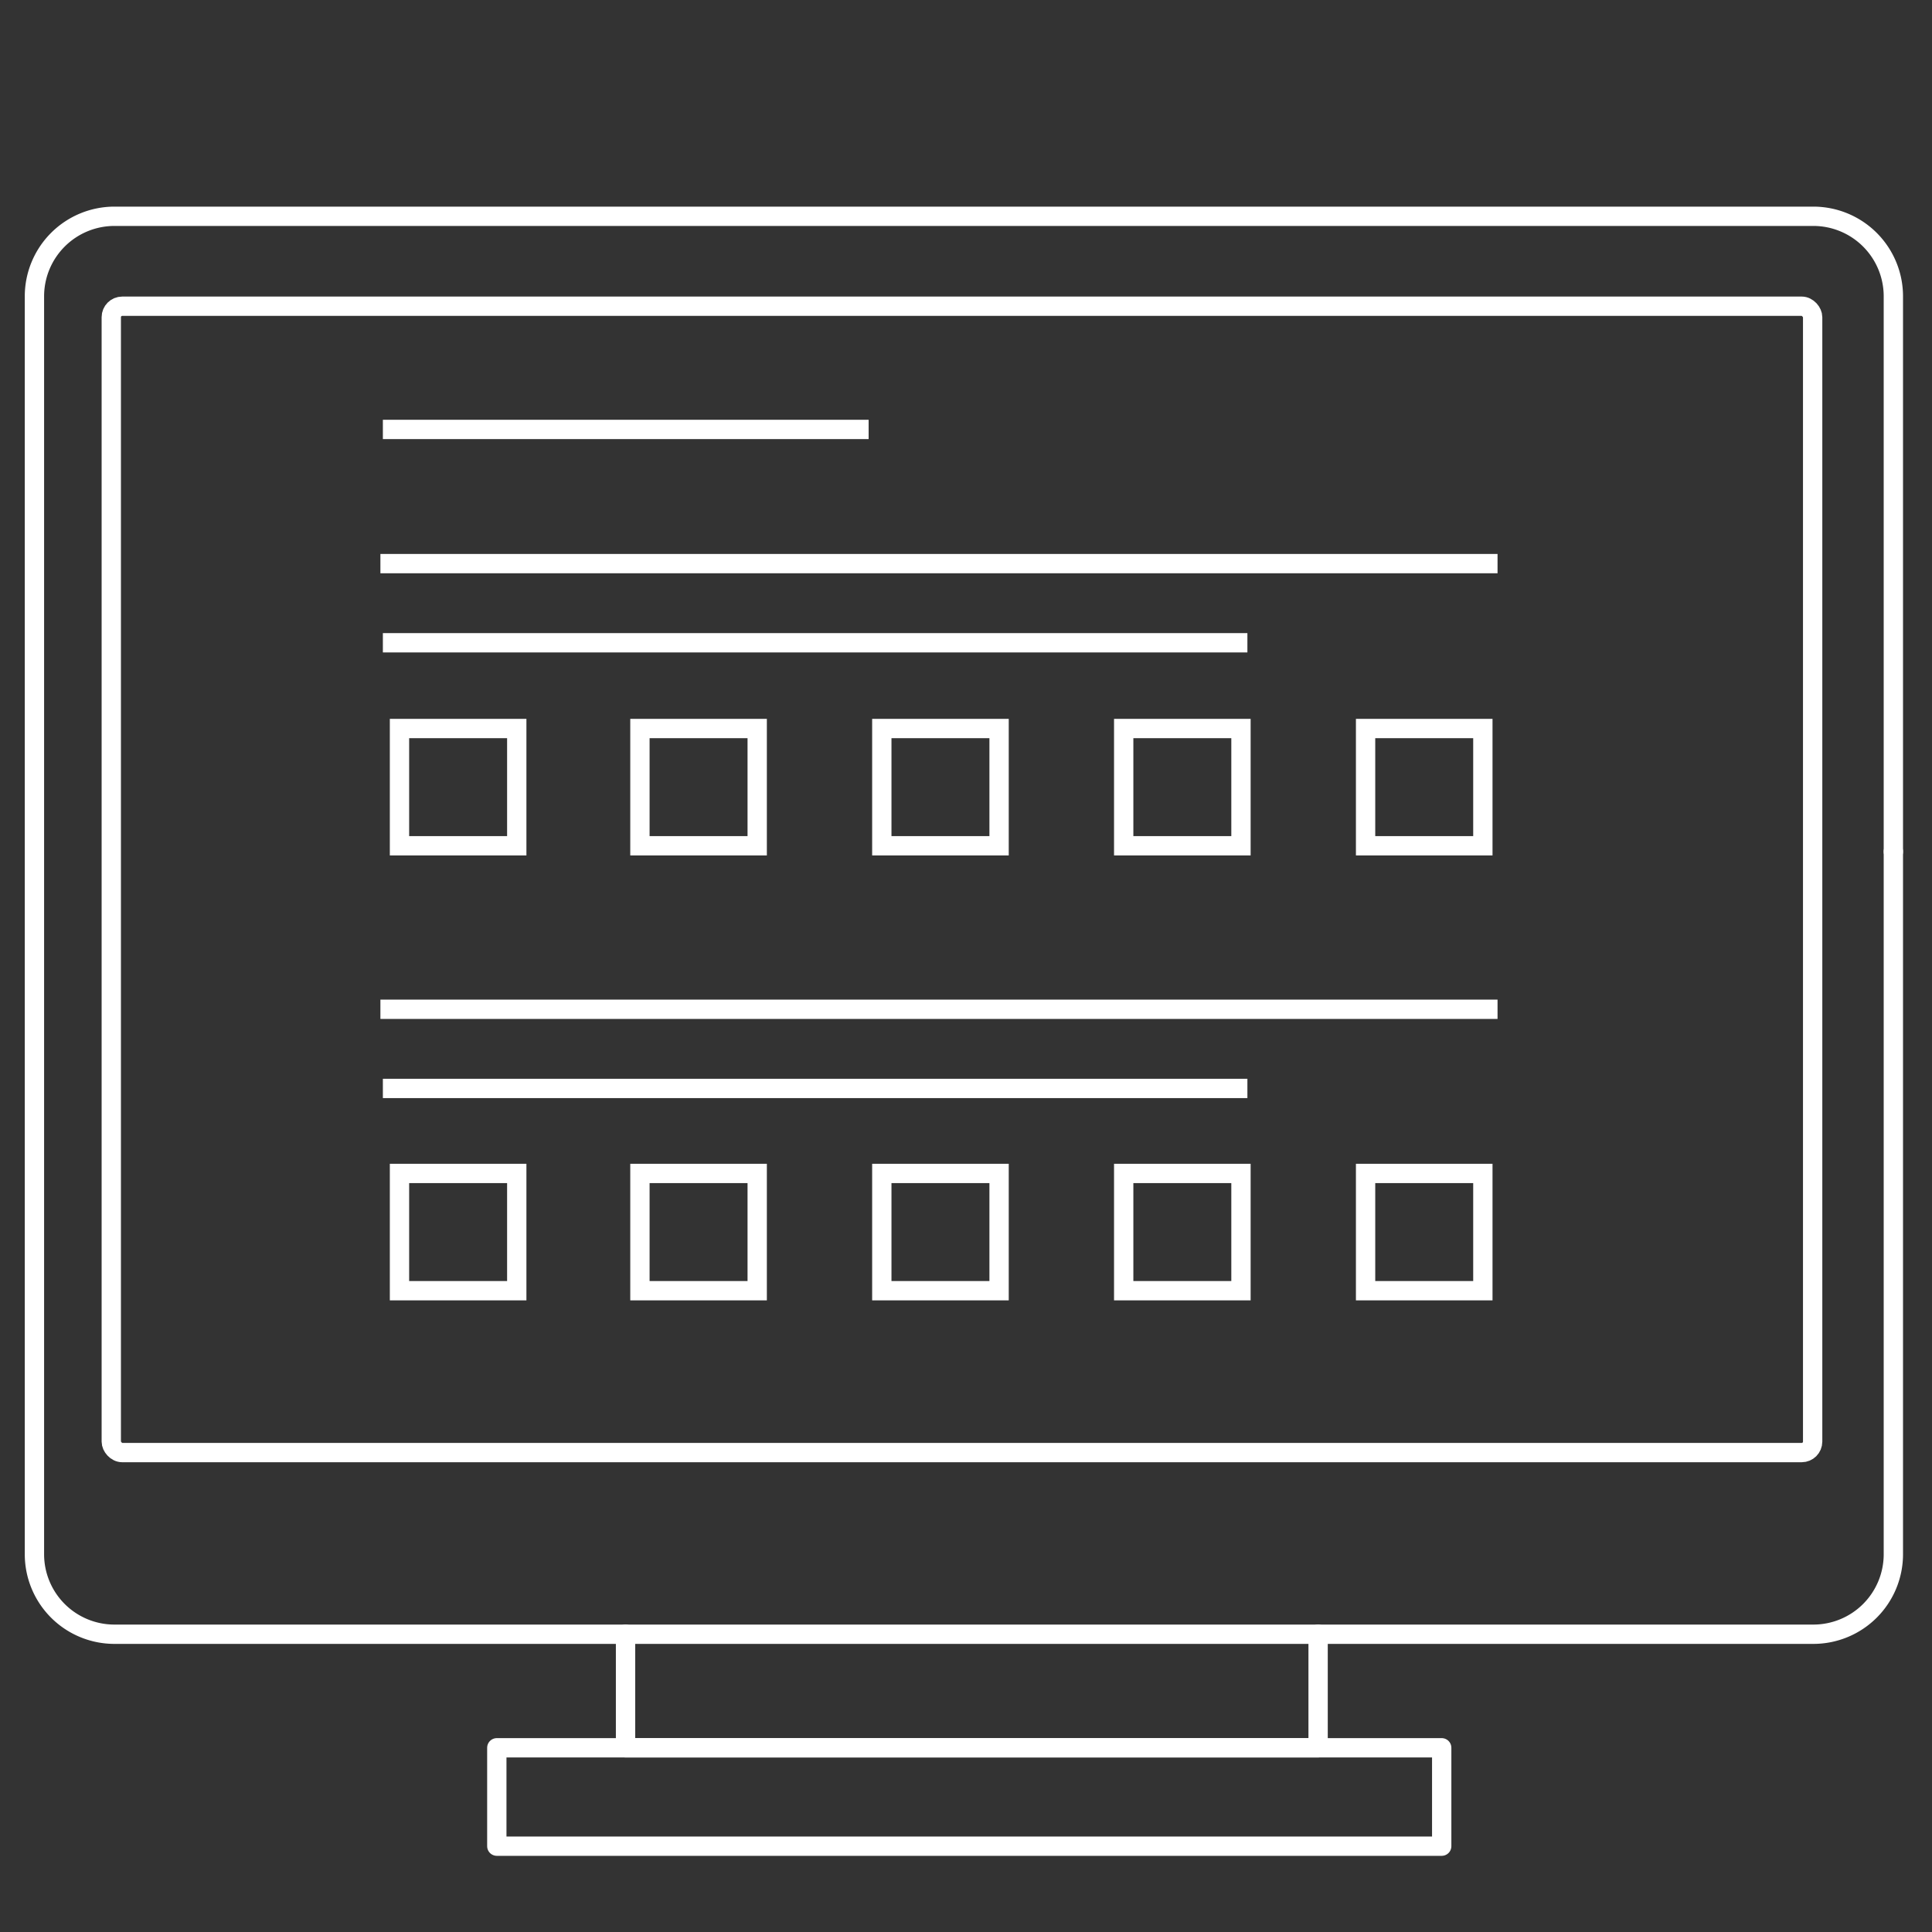
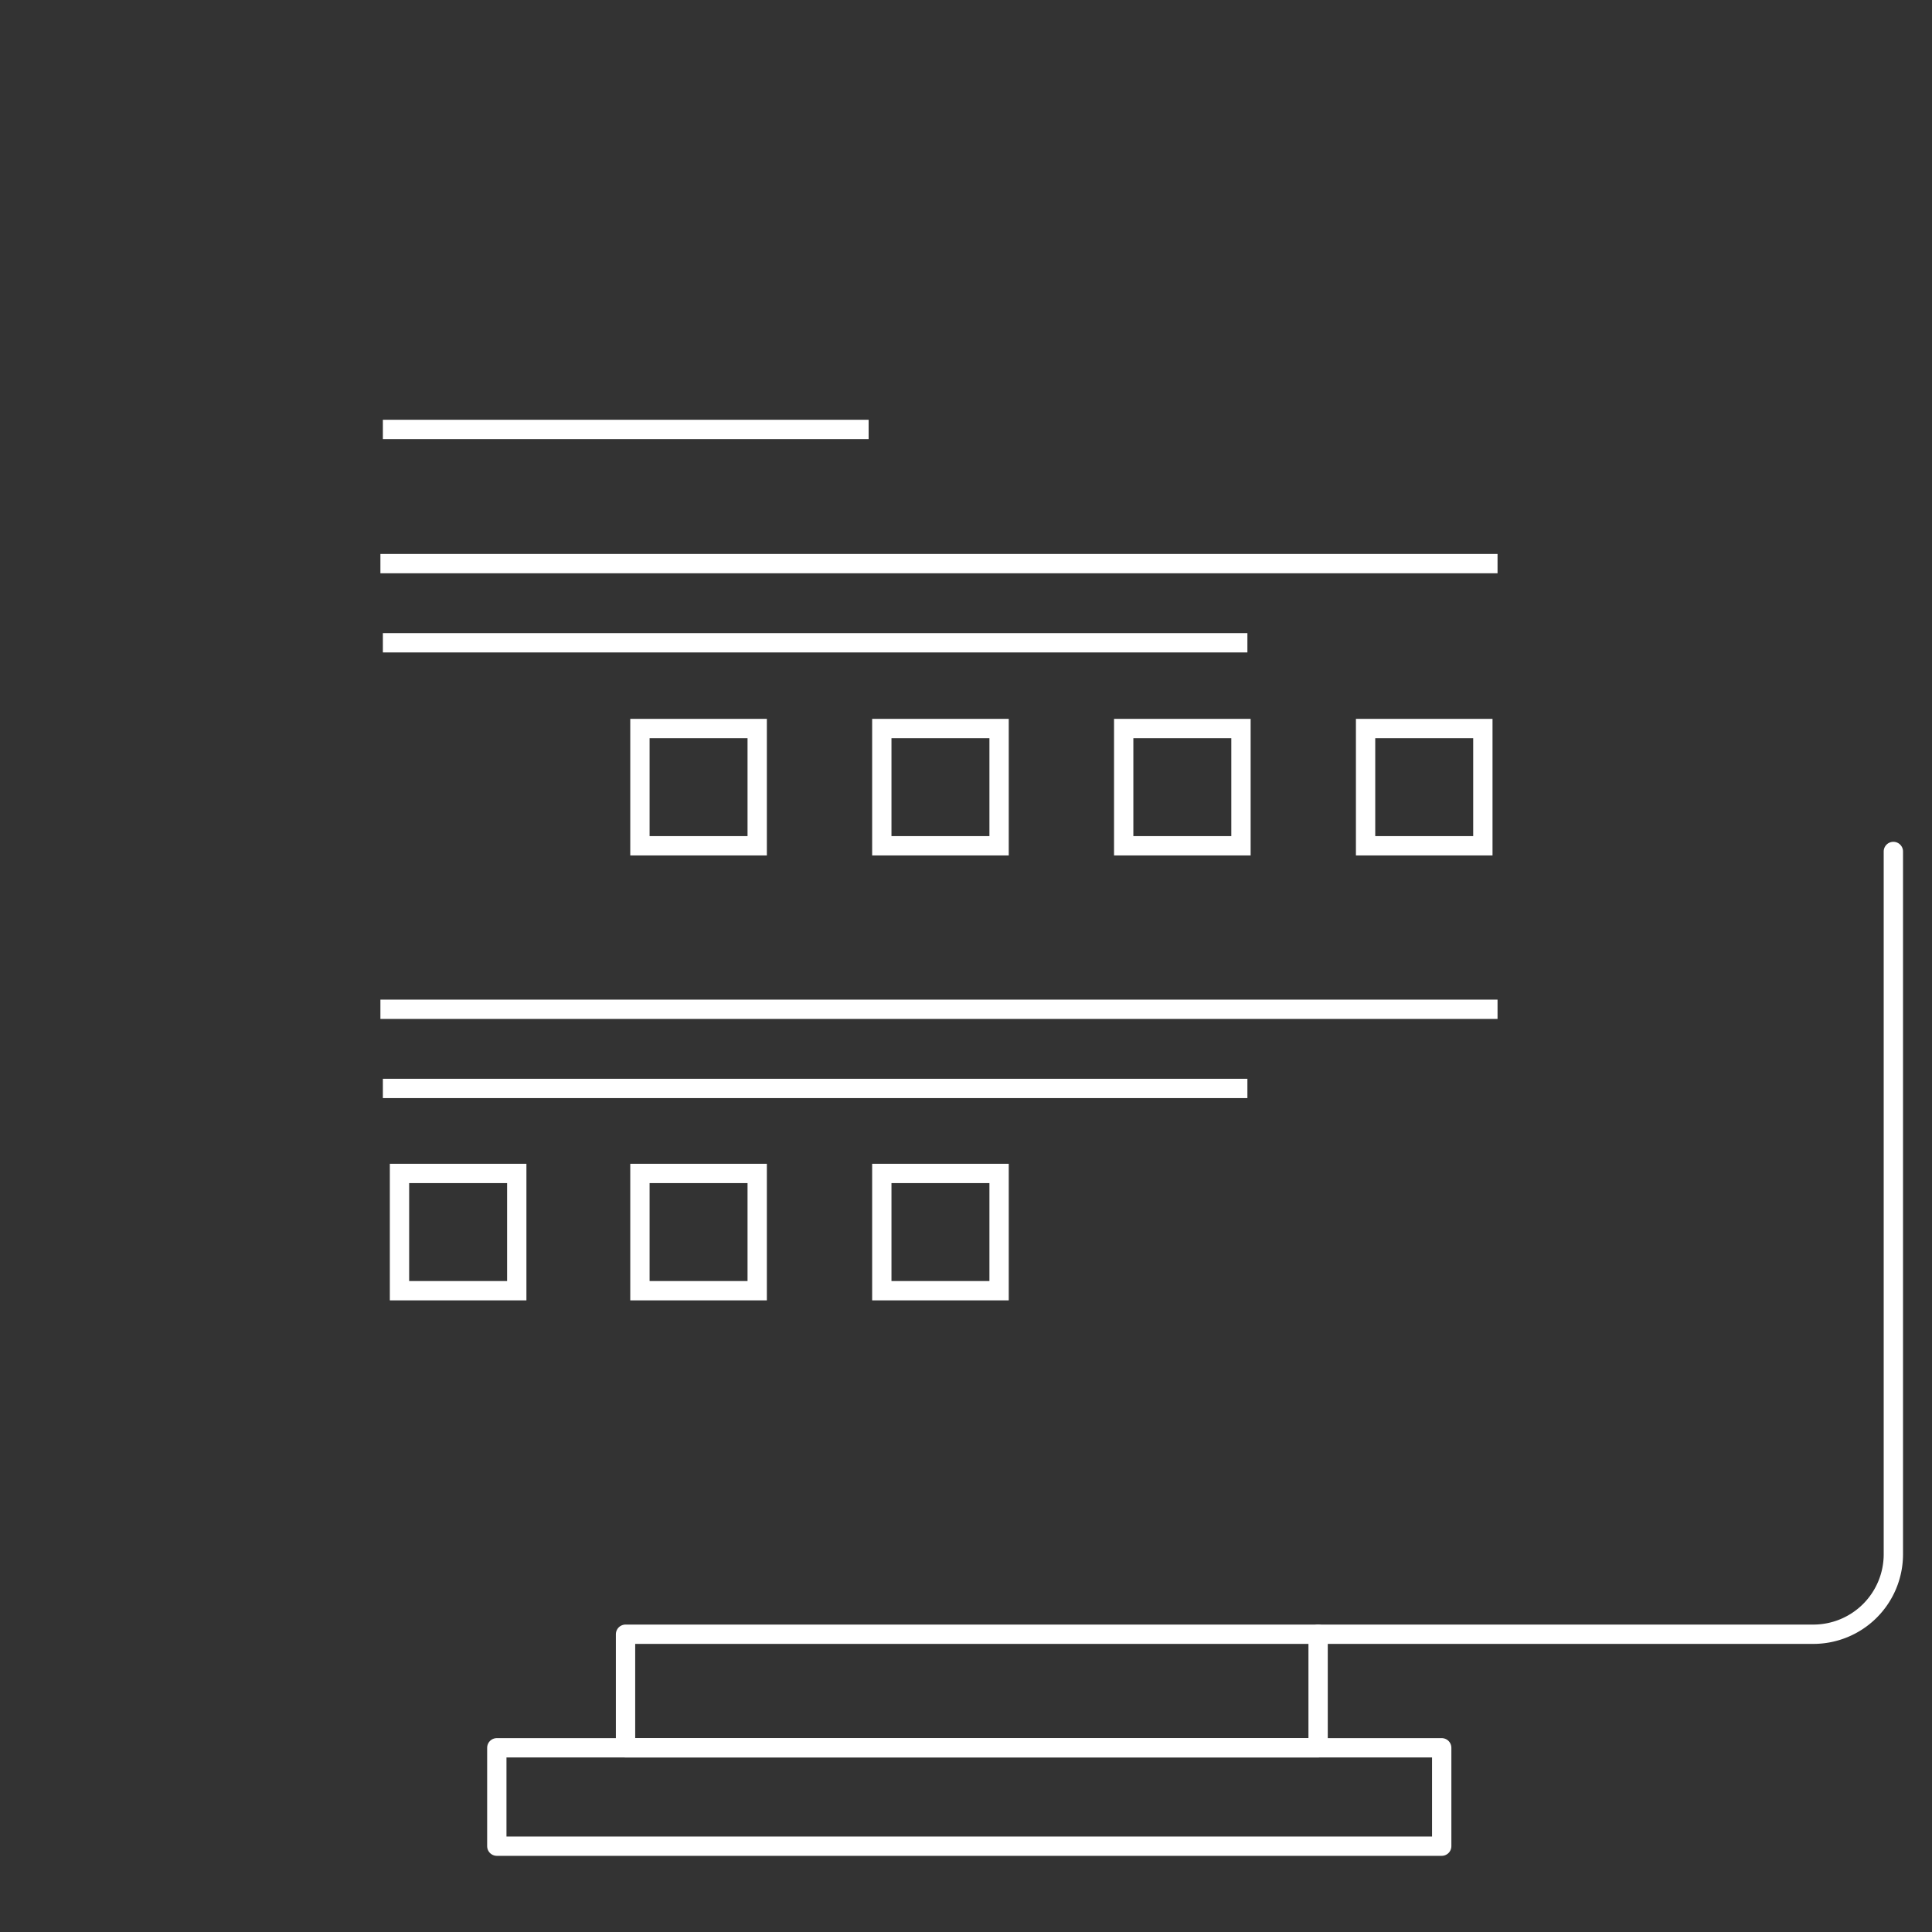
<svg xmlns="http://www.w3.org/2000/svg" id="Layer_1" data-name="Layer 1" viewBox="0 0 400 400">
  <rect x="0" y="0" width="400" height="400" fill="#333333" stroke="none" />
  <defs>
    <style>.cls-1,.cls-2,.cls-3{fill:none;stroke:#fff;stroke-width:4px;}.cls-1,.cls-2{stroke-linecap:round;}.cls-1{stroke-linejoin:round;}.cls-2,.cls-3{stroke-miterlimit:10;}</style>
  </defs>
  <rect class="cls-1" x="102.86" y="361.86" width="195.63" height="20.37" />
  <rect class="cls-1" x="129.51" y="338.35" width="143.39" height="23.51" />
-   <path class="cls-1" d="M129.5,338.35H23.7A16.56,16.56,0,0,1,7.13,321.79V61.34A16.57,16.57,0,0,1,23.7,44.78H375.43A16.57,16.57,0,0,1,392,61.34v115" />
  <path class="cls-1" d="M392,176.29v145.5a16.56,16.56,0,0,1-16.57,16.56H272.9" />
-   <rect class="cls-1" x="23.04" y="63.4" width="352.25" height="237.34" rx="2.27" />
-   <rect class="cls-2" x="82.71" y="150.83" width="24.28" height="24.28" />
  <rect class="cls-2" x="132.49" y="150.83" width="24.28" height="24.28" />
  <rect class="cls-2" x="182.57" y="150.83" width="24.28" height="24.28" />
  <rect class="cls-2" x="232.65" y="150.83" width="24.28" height="24.28" />
  <rect class="cls-2" x="282.73" y="150.83" width="24.28" height="24.28" />
  <rect class="cls-2" x="82.71" y="242.95" width="24.28" height="24.28" />
  <rect class="cls-2" x="132.49" y="242.95" width="24.28" height="24.28" />
  <rect class="cls-2" x="182.57" y="242.95" width="24.28" height="24.28" />
-   <rect class="cls-2" x="232.65" y="242.95" width="24.28" height="24.28" />
-   <rect class="cls-2" x="282.73" y="242.95" width="24.28" height="24.28" />
  <line class="cls-3" x1="78.76" y1="116.69" x2="310.05" y2="116.69" />
  <line class="cls-3" x1="79.27" y1="133.08" x2="258.26" y2="133.08" />
  <line class="cls-3" x1="79.27" y1="88.91" x2="179.84" y2="88.91" />
  <line class="cls-3" x1="78.76" y1="208.96" x2="310.05" y2="208.96" />
  <line class="cls-3" x1="79.27" y1="225.35" x2="258.26" y2="225.35" />
</svg>